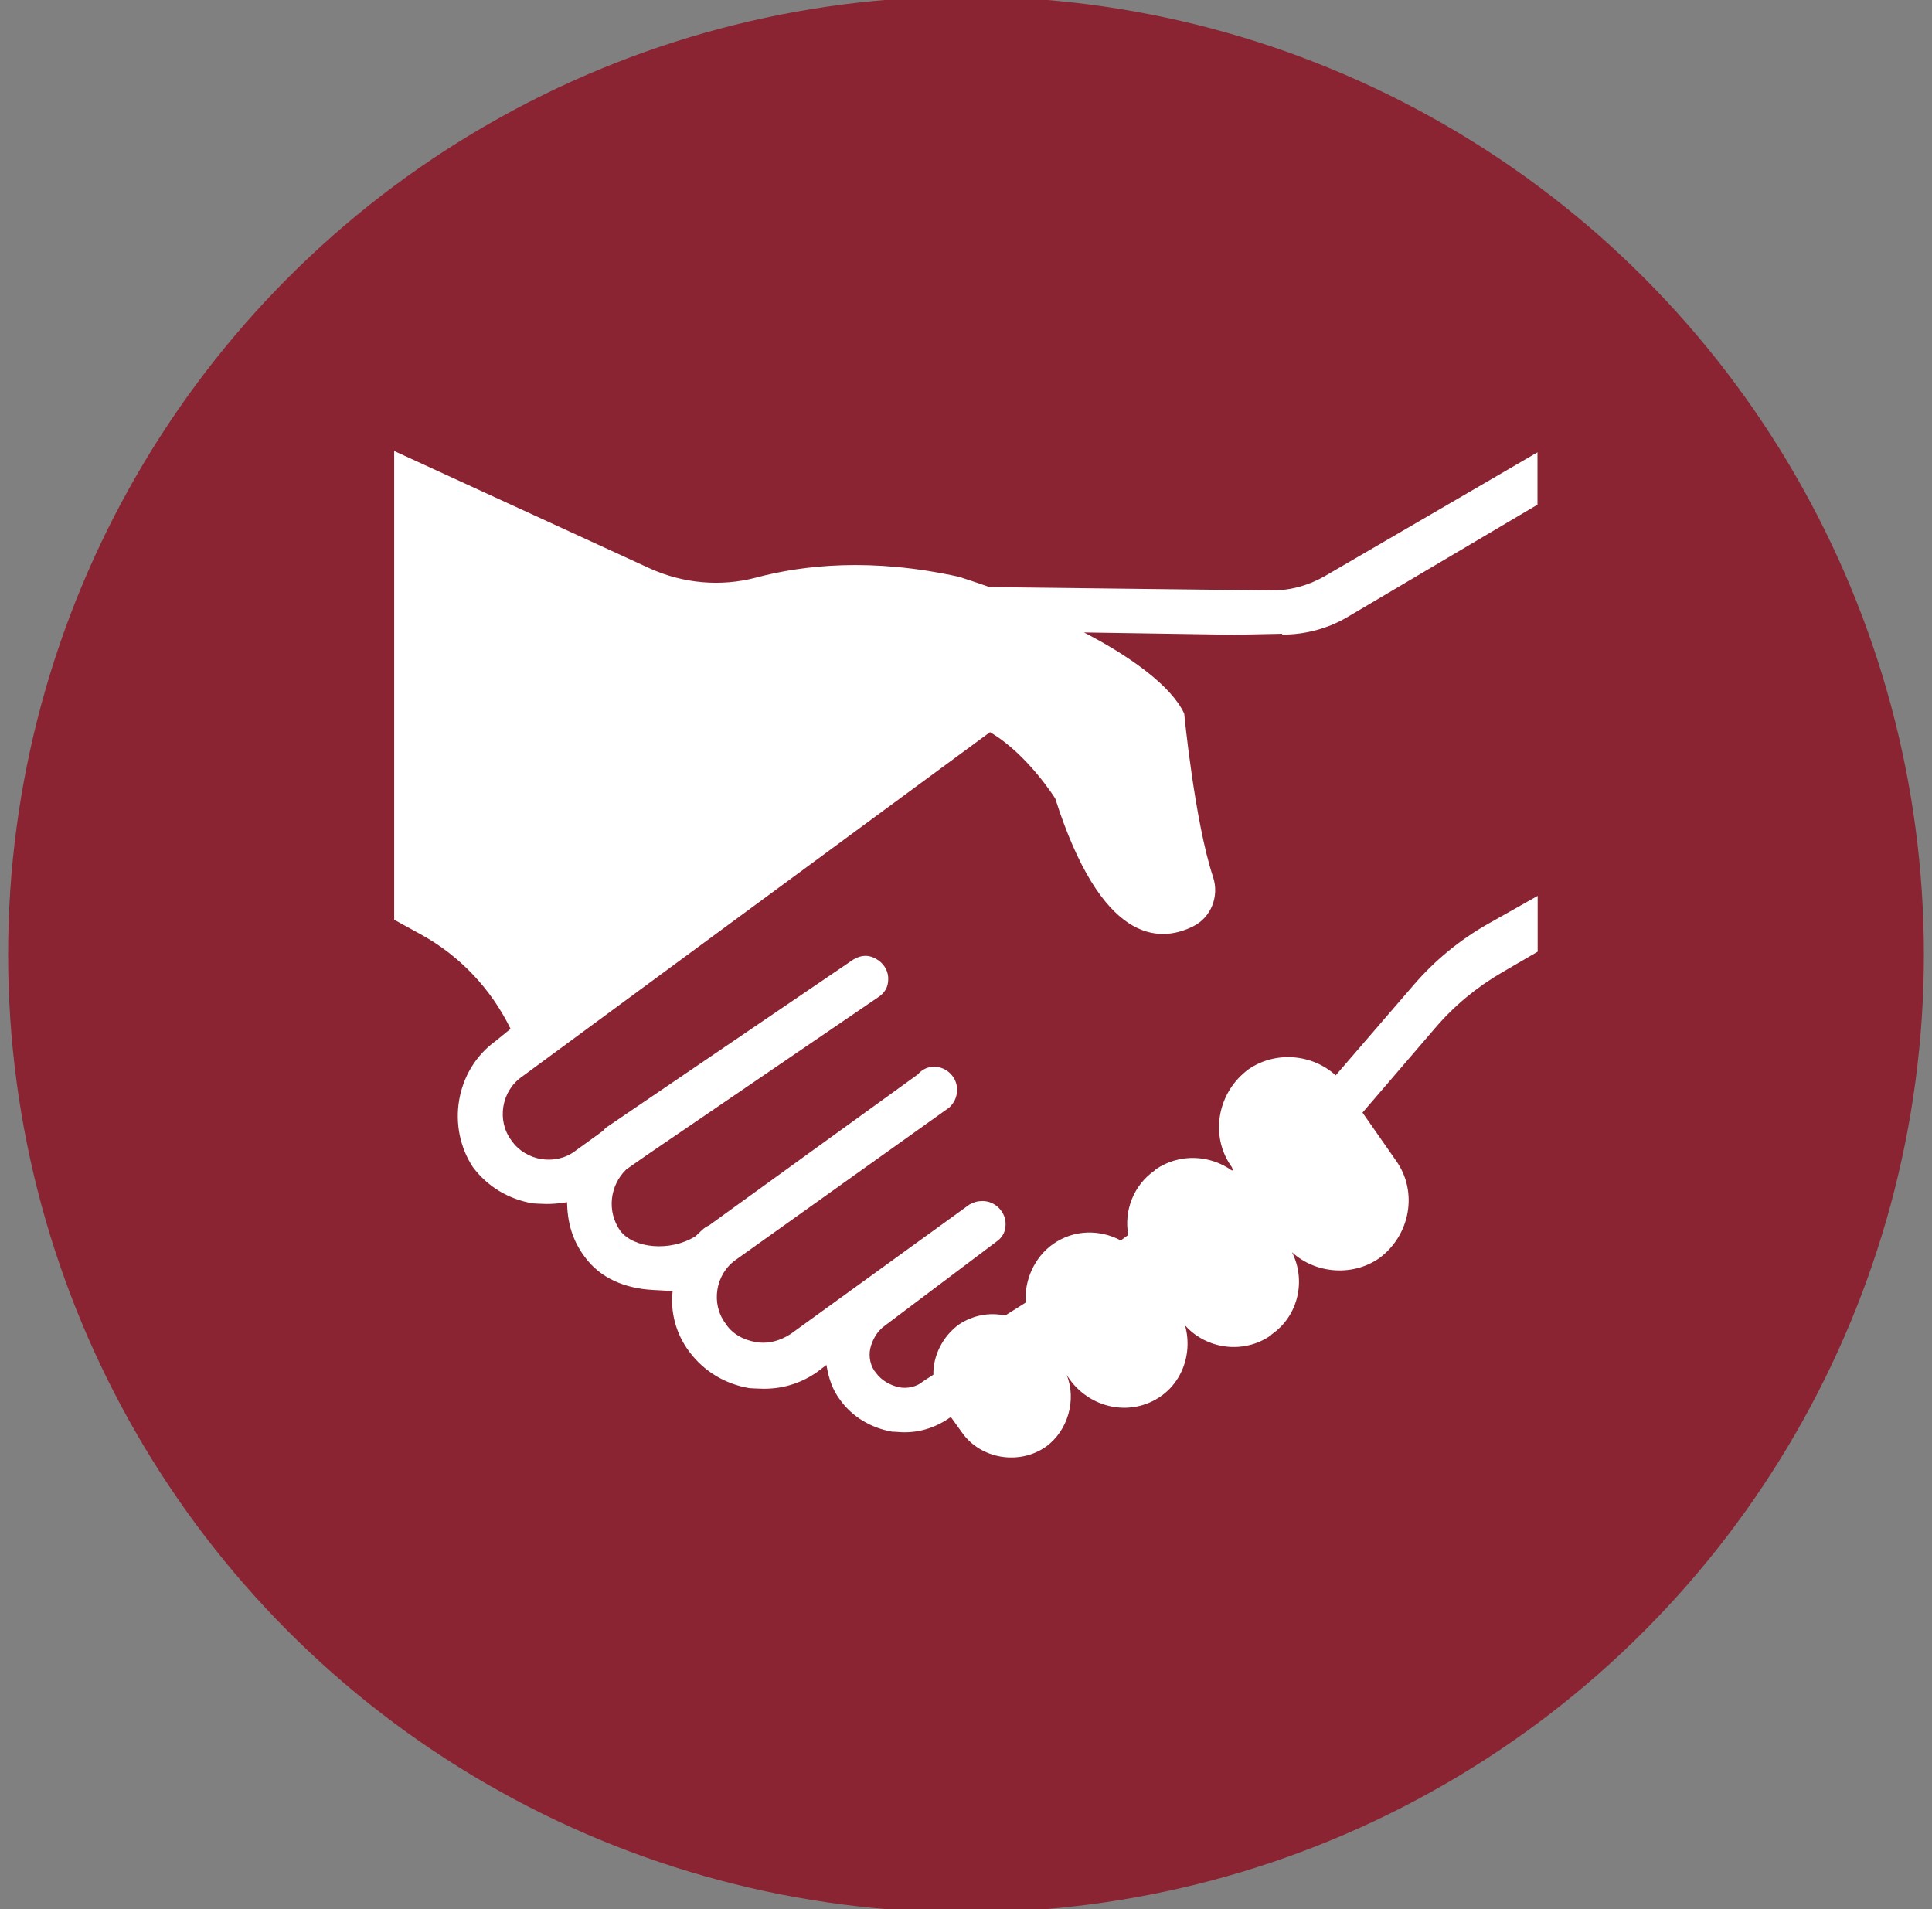
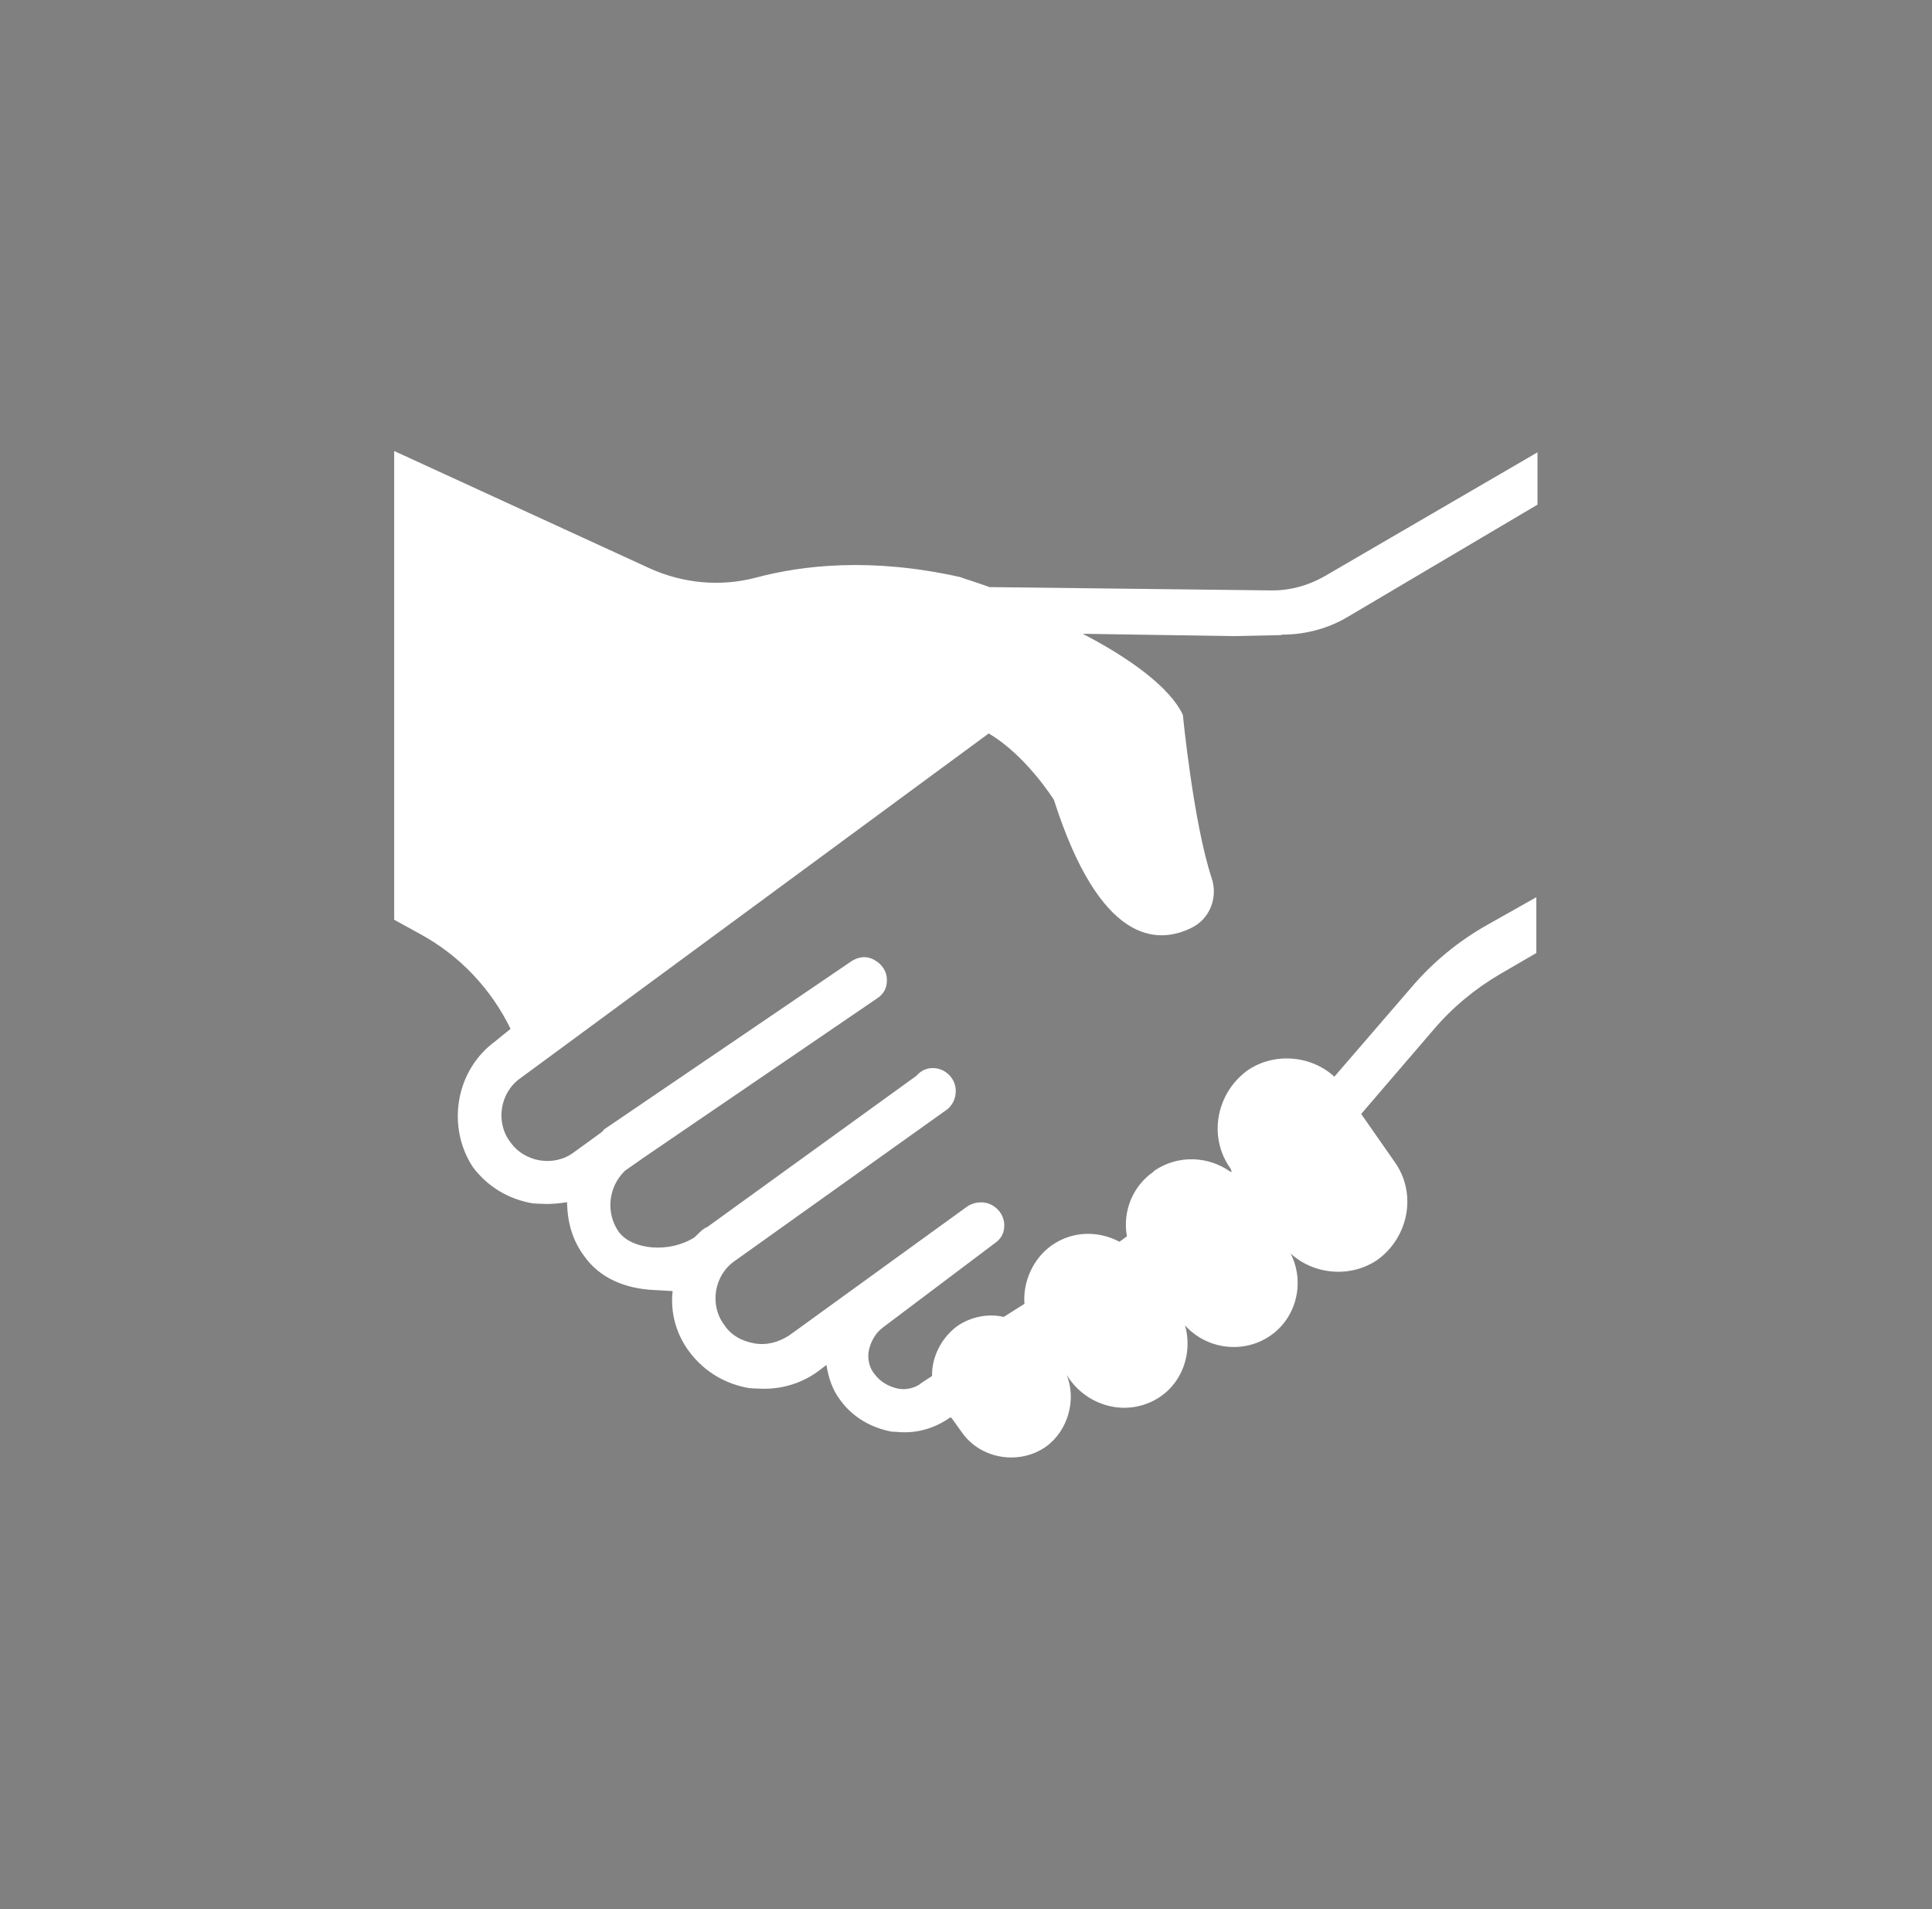
<svg xmlns="http://www.w3.org/2000/svg" id="Layer_1" data-name="Layer 1" viewBox="0 0 116.7 115.3">
  <rect x="0" y="0" width="116.7" height="115.3" fill="#808080" stroke="none" />
  <defs>
    <style>
      .cls-1 {
        fill: #8a2432;
      }

      .cls-1, .cls-2 {
        stroke-width: 0px;
      }

      .cls-2 {
        fill: #fff;
      }
    </style>
  </defs>
-   <circle class="cls-1" cx="58.35" cy="57.65" r="57.86" />
-   <path class="cls-2" d="M77.46,38.33c1.4,0,2.78-.37,3.98-1.09l11.43-6.76v-3.16l-12.87,7.49c-.98.56-2.08.86-3.2.85l-17.03-.2c-.85-.31-1.53-.51-1.79-.61-5.33-1.19-9.49-.72-12.33.04-2.13.56-4.39.35-6.4-.56l-15.44-7.09v28.31l1.6.88c2.36,1.29,4.25,3.29,5.43,5.71l-.91.74c-2.44,1.77-2.96,5.2-1.36,7.62.89,1.18,2.15,1.93,3.6,2.18.17.01.42.03.61.03.52.03,1.04-.03,1.47-.1.03,1.22.31,2.27,1.04,3.26.96,1.35,2.49,1.95,4.14,2.04.42.03.86.04,1.2.07-.15,1.29.21,2.61,1.02,3.68.89,1.18,2.15,1.93,3.6,2.18.17.01.42.03.61.03,1.29.07,2.52-.3,3.52-1.02l.54-.41c.13.78.35,1.49.84,2.13.72.99,1.81,1.66,3.11,1.9.17.01.34.01.52.03,1.04.06,2.08-.24,2.99-.88h.08l.64.89c1.12,1.61,3.44,2,5.06.88,1.35-.96,1.88-2.85,1.27-4.35l.11.17c1.06,1.57,3.07,2.25,4.83,1.53,1.94-.79,2.72-2.89,2.21-4.69,1.31,1.46,3.54,1.74,5.16.62l.08-.08c1.61-1.12,2.08-3.26,1.22-4.96,1.4,1.29,3.64,1.49,5.26.37,1.88-1.38,2.38-4.02,1.01-5.92l-2.01-2.88,4.38-5.1c1.15-1.35,2.52-2.48,4.05-3.37l2.15-1.25v-3.37l-2.98,1.68c-1.7.96-3.23,2.21-4.51,3.7l-4.71,5.46c-1.4-1.29-3.64-1.49-5.26-.37-1.88,1.38-2.38,4.02-1.01,5.92l.07.19h-.08c-1.33-.94-3.14-1.04-4.58-.07l-.08.08c-1.26.88-1.86,2.41-1.59,3.89l-.45.33c-1.26-.67-2.82-.67-4.08.21-1.16.81-1.76,2.24-1.66,3.54l-1.25.79c-.94-.22-1.98-.01-2.79.54-.99.72-1.57,1.91-1.54,3.03l-.62.4c-.37.33-.98.47-1.49.35s-1.02-.4-1.35-.85c-.33-.37-.47-.98-.35-1.49s.4-1.02.85-1.35l6.76-5.09c.35-.24.55-.58.56-1.01.04-.78-.62-1.45-1.39-1.45-.3,0-.54.07-.79.21l-10.8,7.82c-.62.4-1.33.62-2.1.49s-1.45-.51-1.84-1.13c-.89-1.18-.62-2.98.64-3.85l12.87-9.18c.28-.26.48-.61.48-1.08.01-.74-.6-1.36-1.33-1.39-.42-.01-.76.14-1.05.47l-12.6,9.11c-.35.15-.54.41-.81.65-1.52.96-3.75.75-4.56-.33-.81-1.16-.64-2.72.37-3.7l1.26-.88,14-9.55c.35-.24.55-.58.56-1.01.03-.47-.2-.91-.58-1.18-.49-.35-.99-.37-1.52-.06l-14.99,10.19c-.1.17-.27.24-.37.33l-1.45,1.05c-1.18.89-2.98.62-3.85-.64-.89-1.18-.62-2.98.64-3.85l28.27-20.81c2.27,1.33,3.94,4.01,3.94,4.01,2.78,8.7,6.23,8.77,8.33,7.72,1.09-.54,1.59-1.83,1.2-2.99-1.11-3.36-1.74-9.86-1.74-9.86-.78-1.68-3.27-3.46-6.05-4.9l9.08.14,2.88-.06h0Z" />
+   <path class="cls-2" d="M77.46,38.33c1.4,0,2.78-.37,3.98-1.09l11.43-6.76v-3.16l-12.87,7.49c-.98.56-2.08.86-3.2.85l-17.03-.2c-.85-.31-1.53-.51-1.79-.61-5.33-1.19-9.49-.72-12.33.04-2.13.56-4.39.35-6.4-.56l-15.44-7.09v28.31l1.6.88c2.36,1.29,4.25,3.29,5.43,5.71l-.91.74c-2.44,1.77-2.96,5.2-1.36,7.62.89,1.18,2.15,1.93,3.6,2.18.17.01.42.03.61.03.52.03,1.04-.03,1.47-.1.03,1.22.31,2.27,1.04,3.26.96,1.35,2.49,1.95,4.14,2.04.42.03.86.04,1.2.07-.15,1.29.21,2.61,1.02,3.68.89,1.18,2.15,1.93,3.6,2.18.17.01.42.03.61.03,1.29.07,2.52-.3,3.52-1.02l.54-.41c.13.78.35,1.49.84,2.13.72.99,1.81,1.66,3.11,1.9.17.01.34.01.52.03,1.04.06,2.08-.24,2.99-.88h.08l.64.89c1.12,1.61,3.44,2,5.06.88,1.35-.96,1.88-2.85,1.27-4.35l.11.17c1.06,1.57,3.07,2.25,4.83,1.53,1.94-.79,2.72-2.89,2.21-4.69,1.31,1.46,3.54,1.74,5.16.62c1.61-1.12,2.08-3.26,1.22-4.96,1.4,1.29,3.64,1.49,5.26.37,1.88-1.38,2.38-4.02,1.01-5.92l-2.01-2.88,4.38-5.1c1.15-1.35,2.52-2.48,4.05-3.37l2.15-1.25v-3.37l-2.98,1.68c-1.7.96-3.23,2.21-4.51,3.7l-4.71,5.46c-1.4-1.29-3.64-1.49-5.26-.37-1.88,1.38-2.38,4.02-1.01,5.92l.07.19h-.08c-1.33-.94-3.14-1.04-4.58-.07l-.08.08c-1.26.88-1.86,2.41-1.59,3.89l-.45.33c-1.26-.67-2.82-.67-4.08.21-1.16.81-1.76,2.24-1.66,3.54l-1.25.79c-.94-.22-1.98-.01-2.79.54-.99.72-1.57,1.91-1.54,3.03l-.62.4c-.37.33-.98.47-1.49.35s-1.02-.4-1.35-.85c-.33-.37-.47-.98-.35-1.49s.4-1.02.85-1.35l6.76-5.09c.35-.24.55-.58.56-1.01.04-.78-.62-1.45-1.39-1.45-.3,0-.54.07-.79.21l-10.8,7.82c-.62.4-1.33.62-2.1.49s-1.45-.51-1.84-1.13c-.89-1.18-.62-2.98.64-3.85l12.87-9.18c.28-.26.48-.61.48-1.08.01-.74-.6-1.36-1.33-1.39-.42-.01-.76.14-1.05.47l-12.6,9.11c-.35.15-.54.41-.81.65-1.52.96-3.75.75-4.56-.33-.81-1.16-.64-2.72.37-3.7l1.26-.88,14-9.55c.35-.24.55-.58.56-1.01.03-.47-.2-.91-.58-1.18-.49-.35-.99-.37-1.52-.06l-14.99,10.19c-.1.17-.27.24-.37.33l-1.45,1.05c-1.18.89-2.98.62-3.85-.64-.89-1.18-.62-2.98.64-3.85l28.27-20.81c2.27,1.33,3.94,4.01,3.94,4.01,2.78,8.7,6.23,8.77,8.33,7.72,1.09-.54,1.59-1.83,1.2-2.99-1.11-3.36-1.74-9.86-1.74-9.86-.78-1.68-3.27-3.46-6.05-4.9l9.08.14,2.88-.06h0Z" />
</svg>